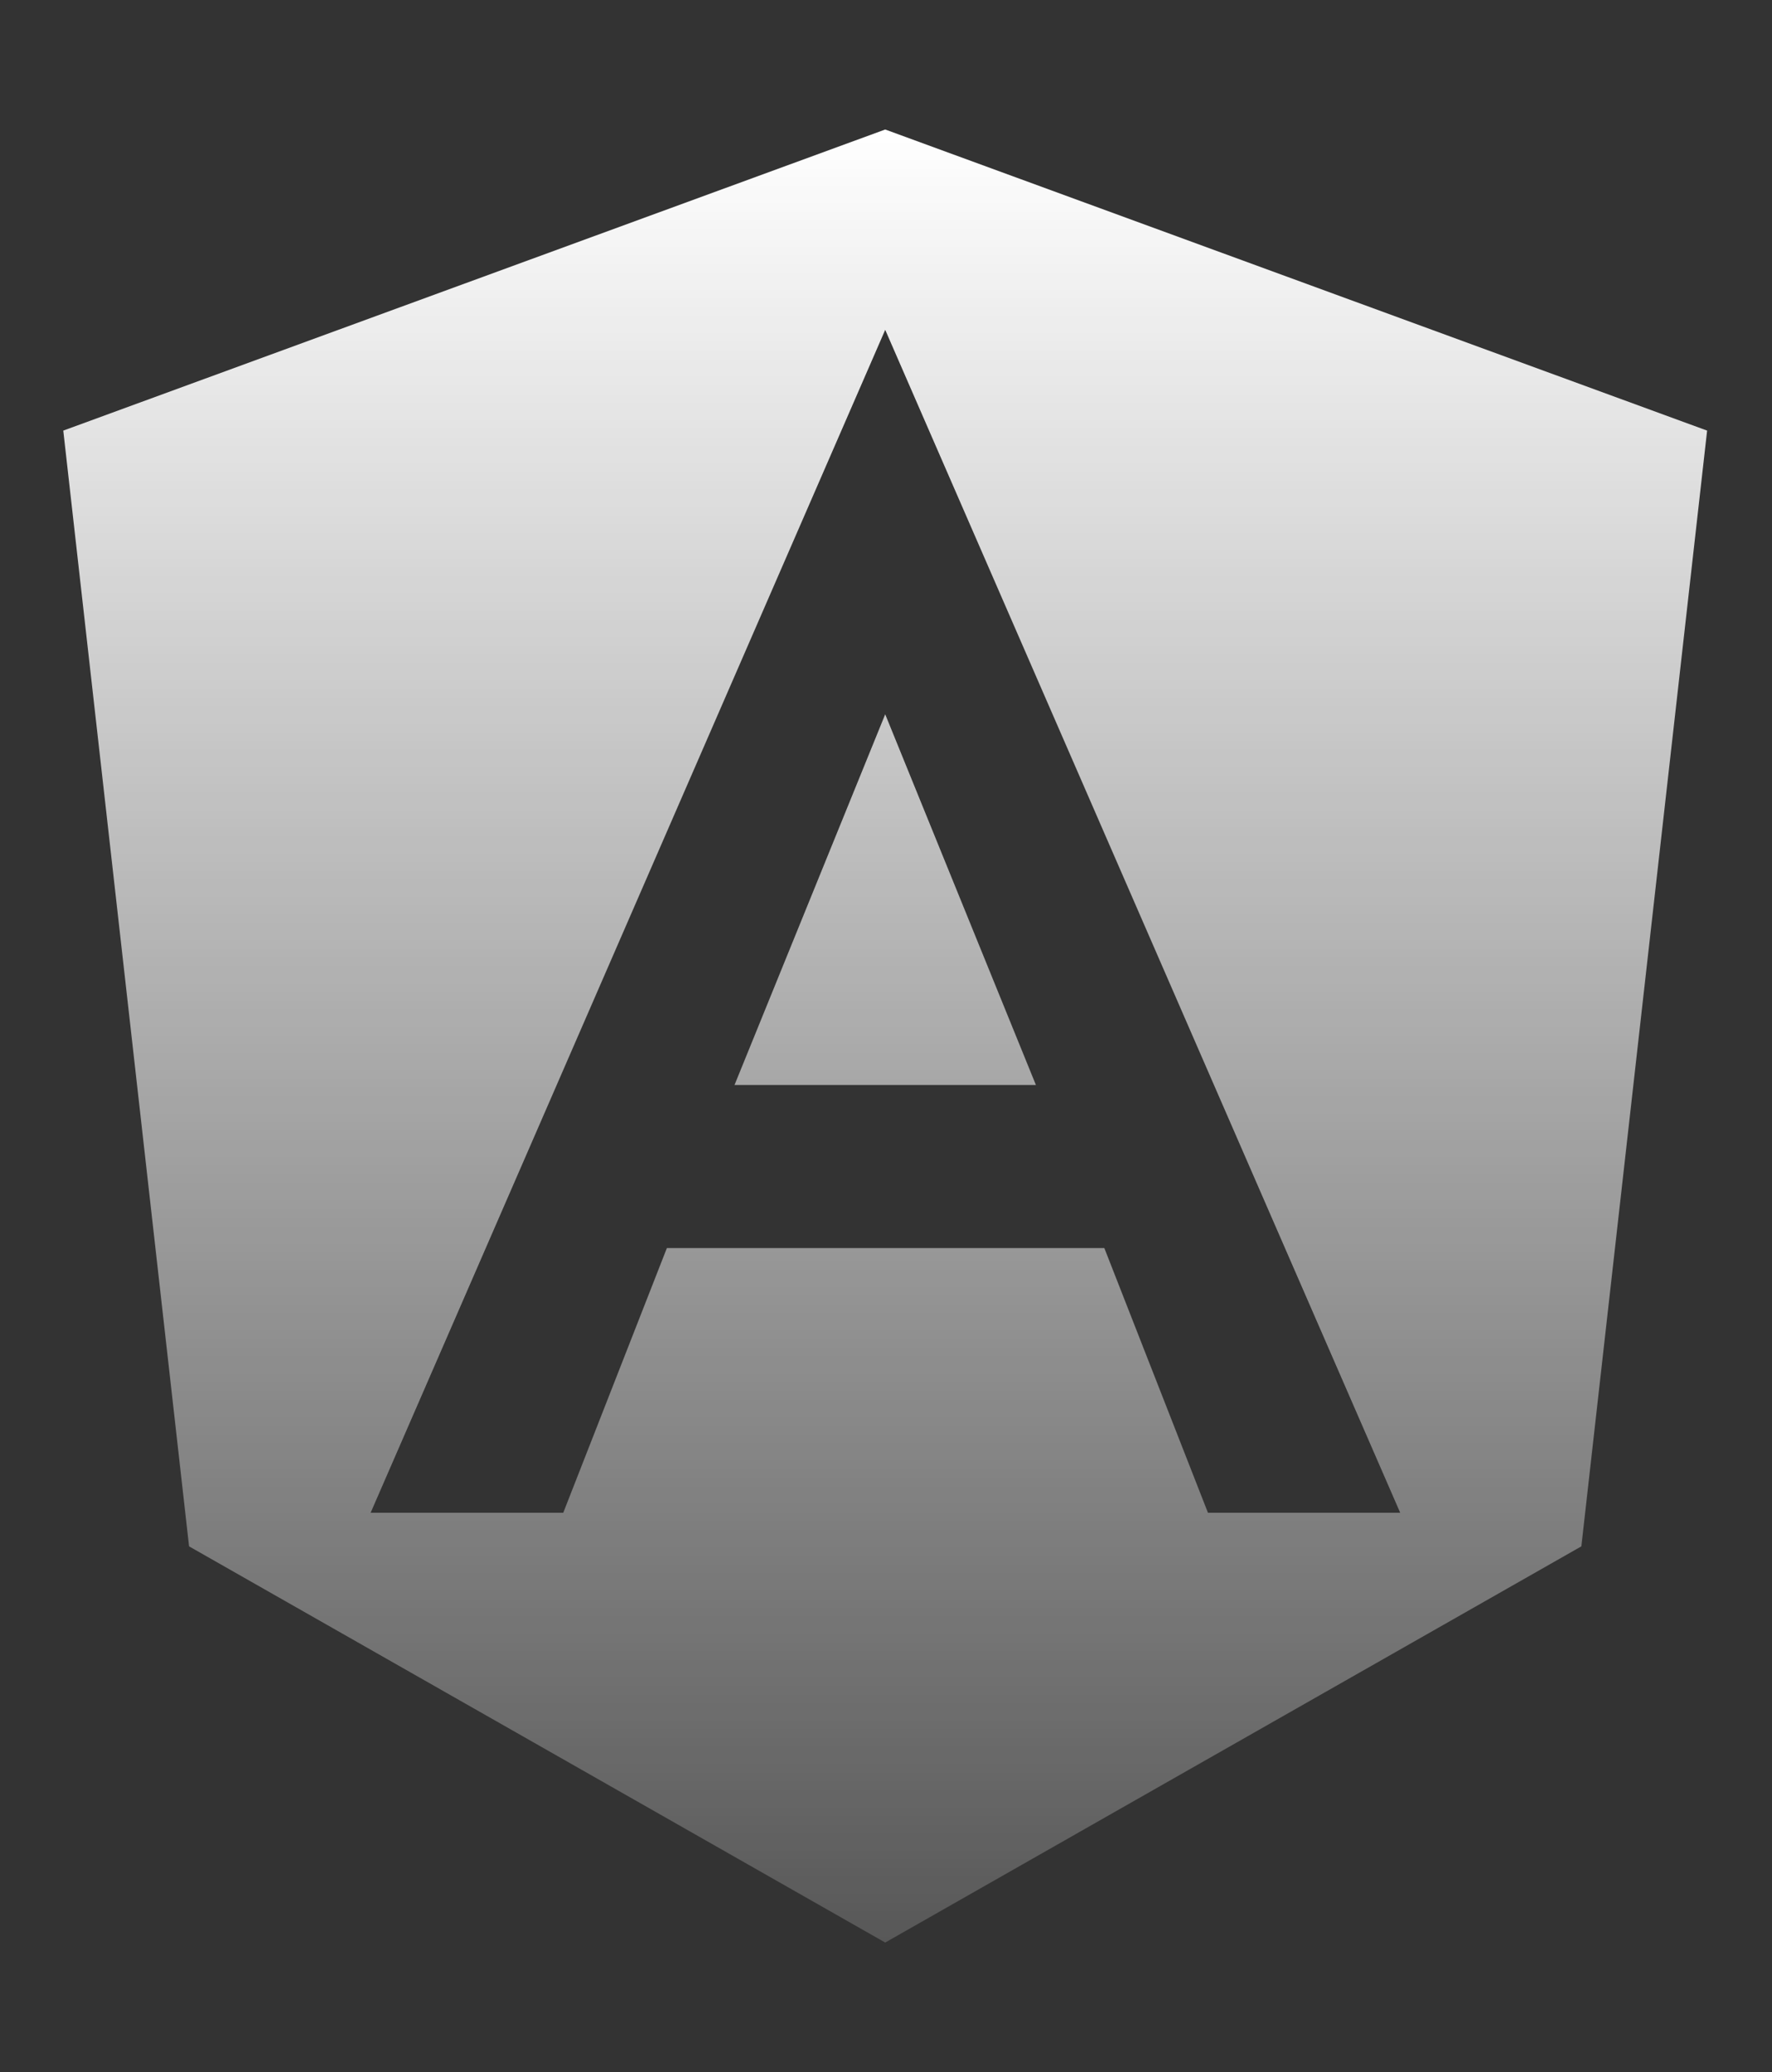
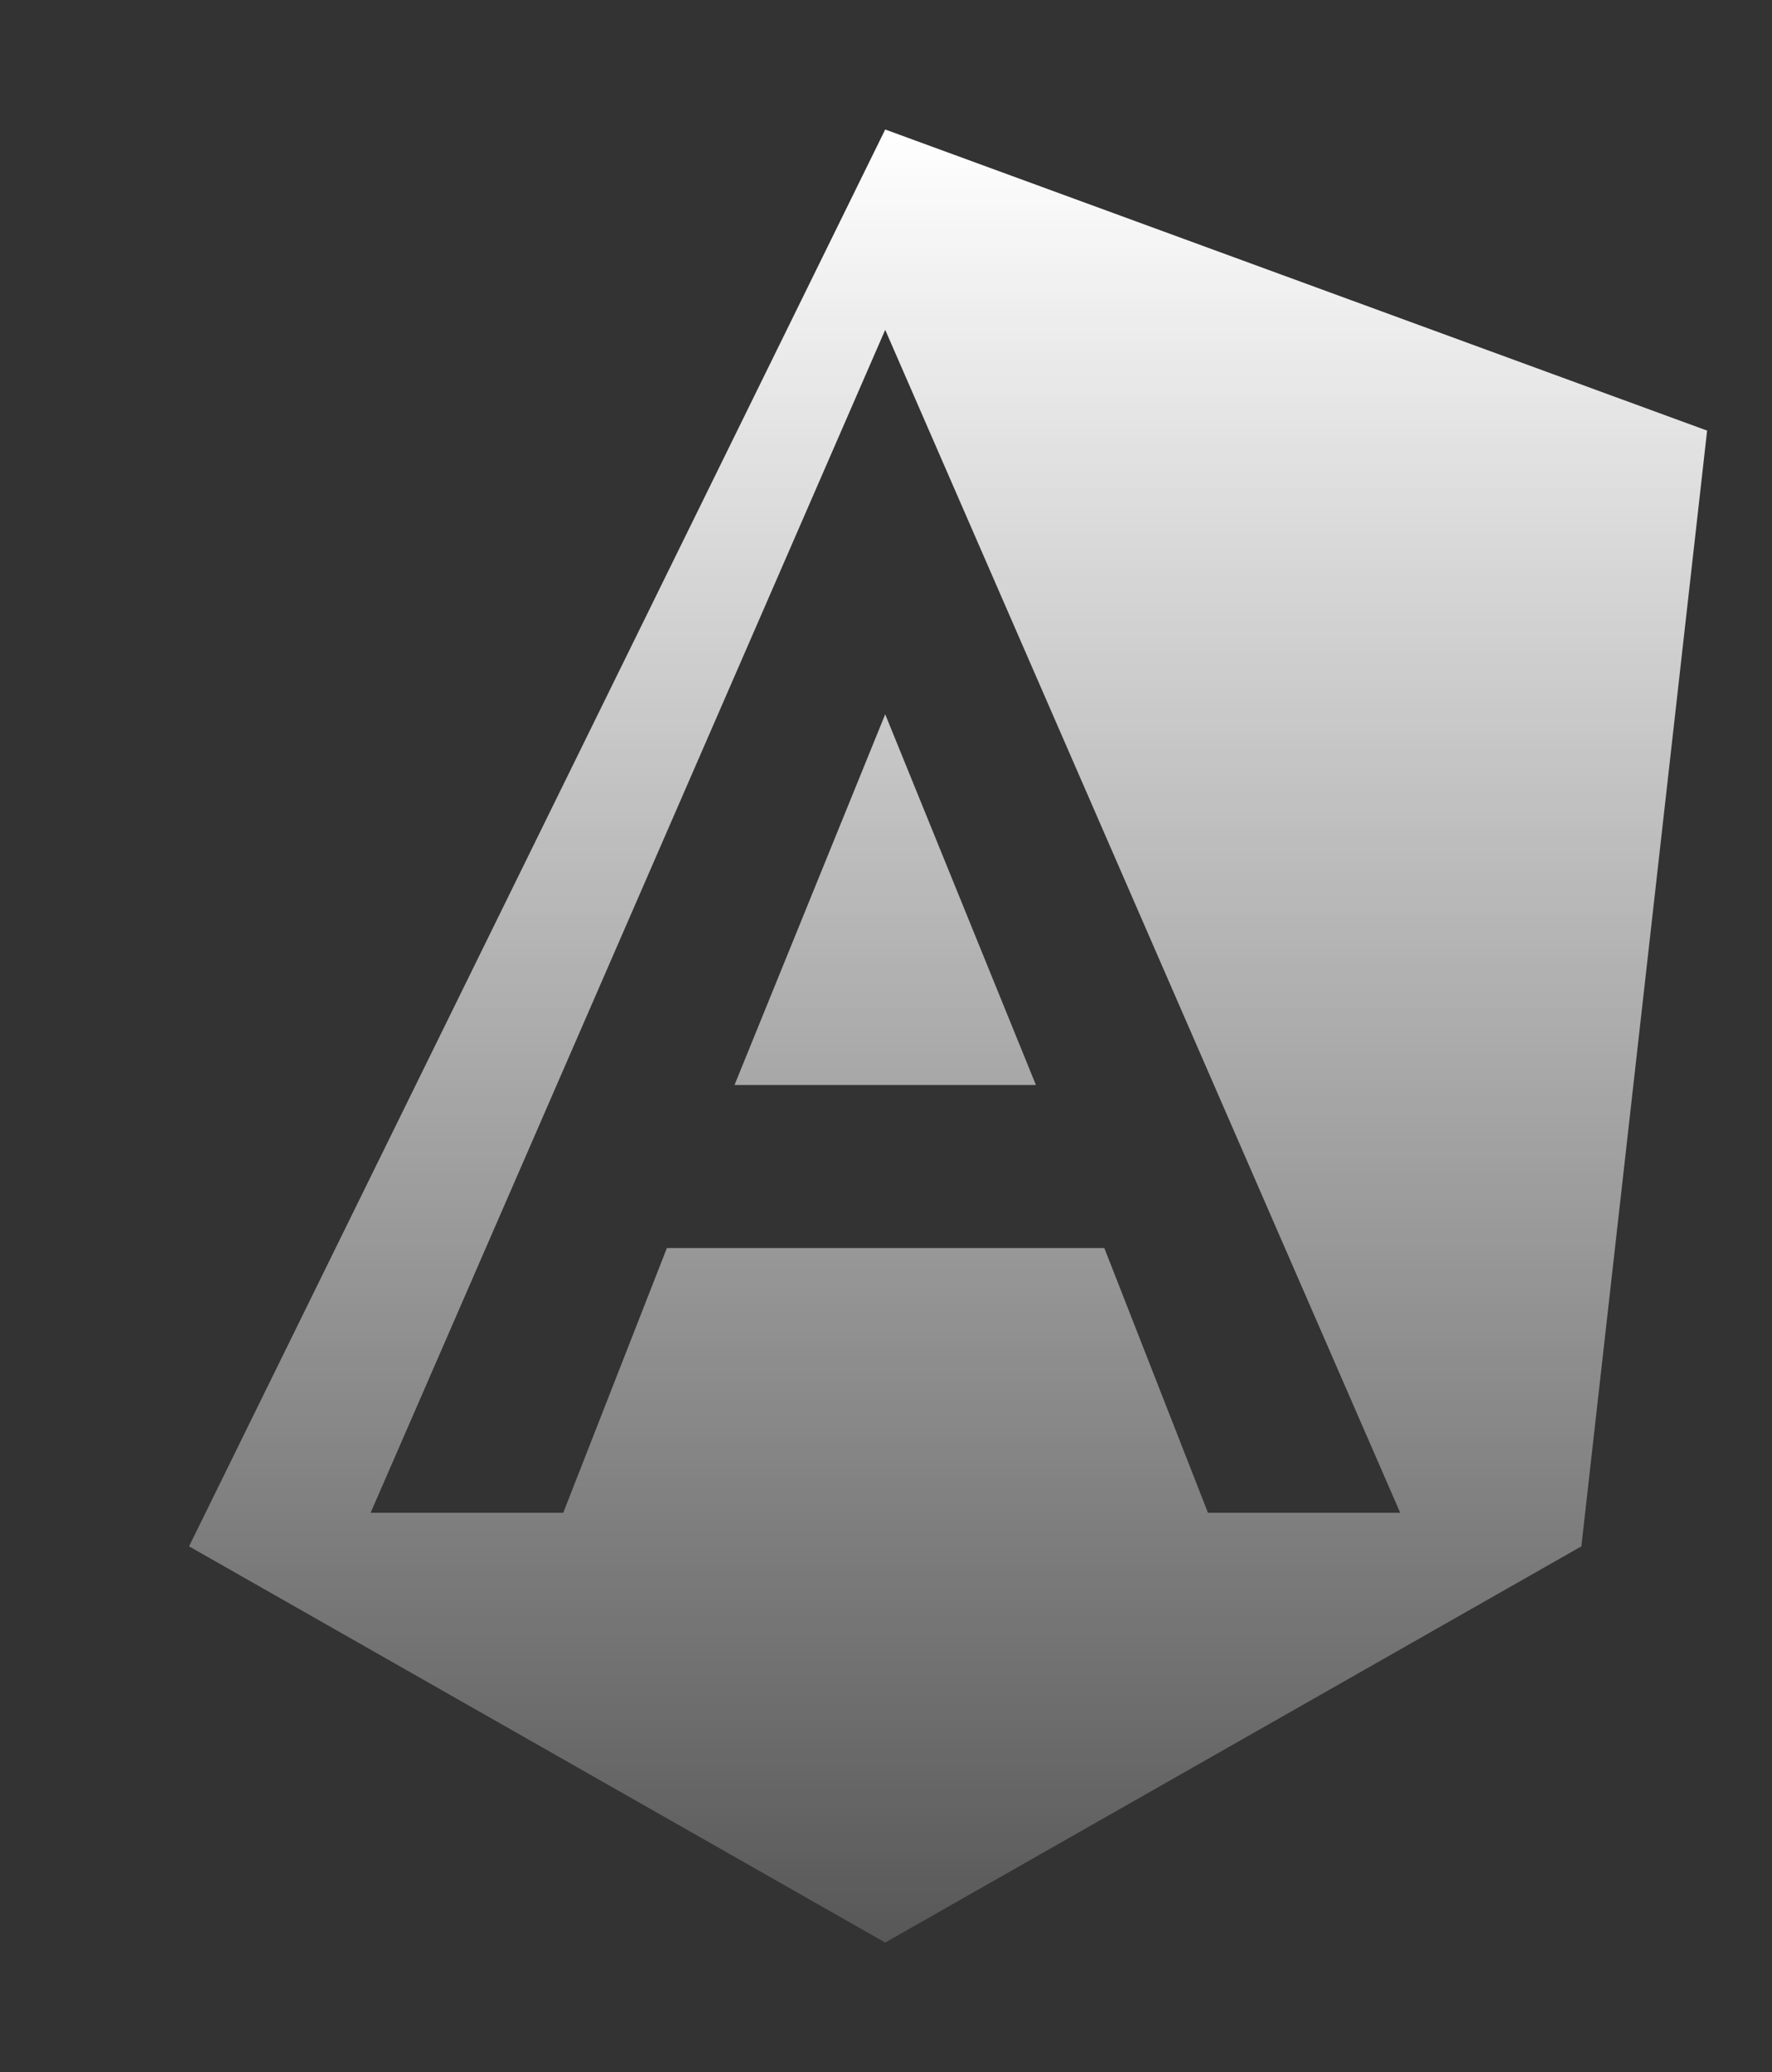
<svg xmlns="http://www.w3.org/2000/svg" width="65" height="76" viewBox="0 0 65 76" fill="none">
  <rect x="0" y="0" width="65" height="76" fill="#333333" stroke="none" />
-   <path d="M26.943 39.796H37.999L32.471 26.199L26.943 39.796ZM32.471 4.75L2.321 15.794L6.935 56.718L32.471 71.25L58.007 56.718L62.62 15.794L32.471 4.75ZM51.362 55.486H44.31L40.509 45.778H24.462L20.661 55.486H13.595L32.471 12.098L51.362 55.486Z" fill="url(#paint0_linear_50_266)" />
+   <path d="M26.943 39.796H37.999L32.471 26.199L26.943 39.796ZM32.471 4.75L6.935 56.718L32.471 71.25L58.007 56.718L62.62 15.794L32.471 4.75ZM51.362 55.486H44.31L40.509 45.778H24.462L20.661 55.486H13.595L32.471 12.098L51.362 55.486Z" fill="url(#paint0_linear_50_266)" />
  <defs>
    <linearGradient id="paint0_linear_50_266" x1="32.471" y1="4.75" x2="32.471" y2="71.25" gradientUnits="userSpaceOnUse">
      <stop stop-color="white" />
      <stop offset="1" stop-color="white" stop-opacity="0.18" />
    </linearGradient>
  </defs>
</svg>